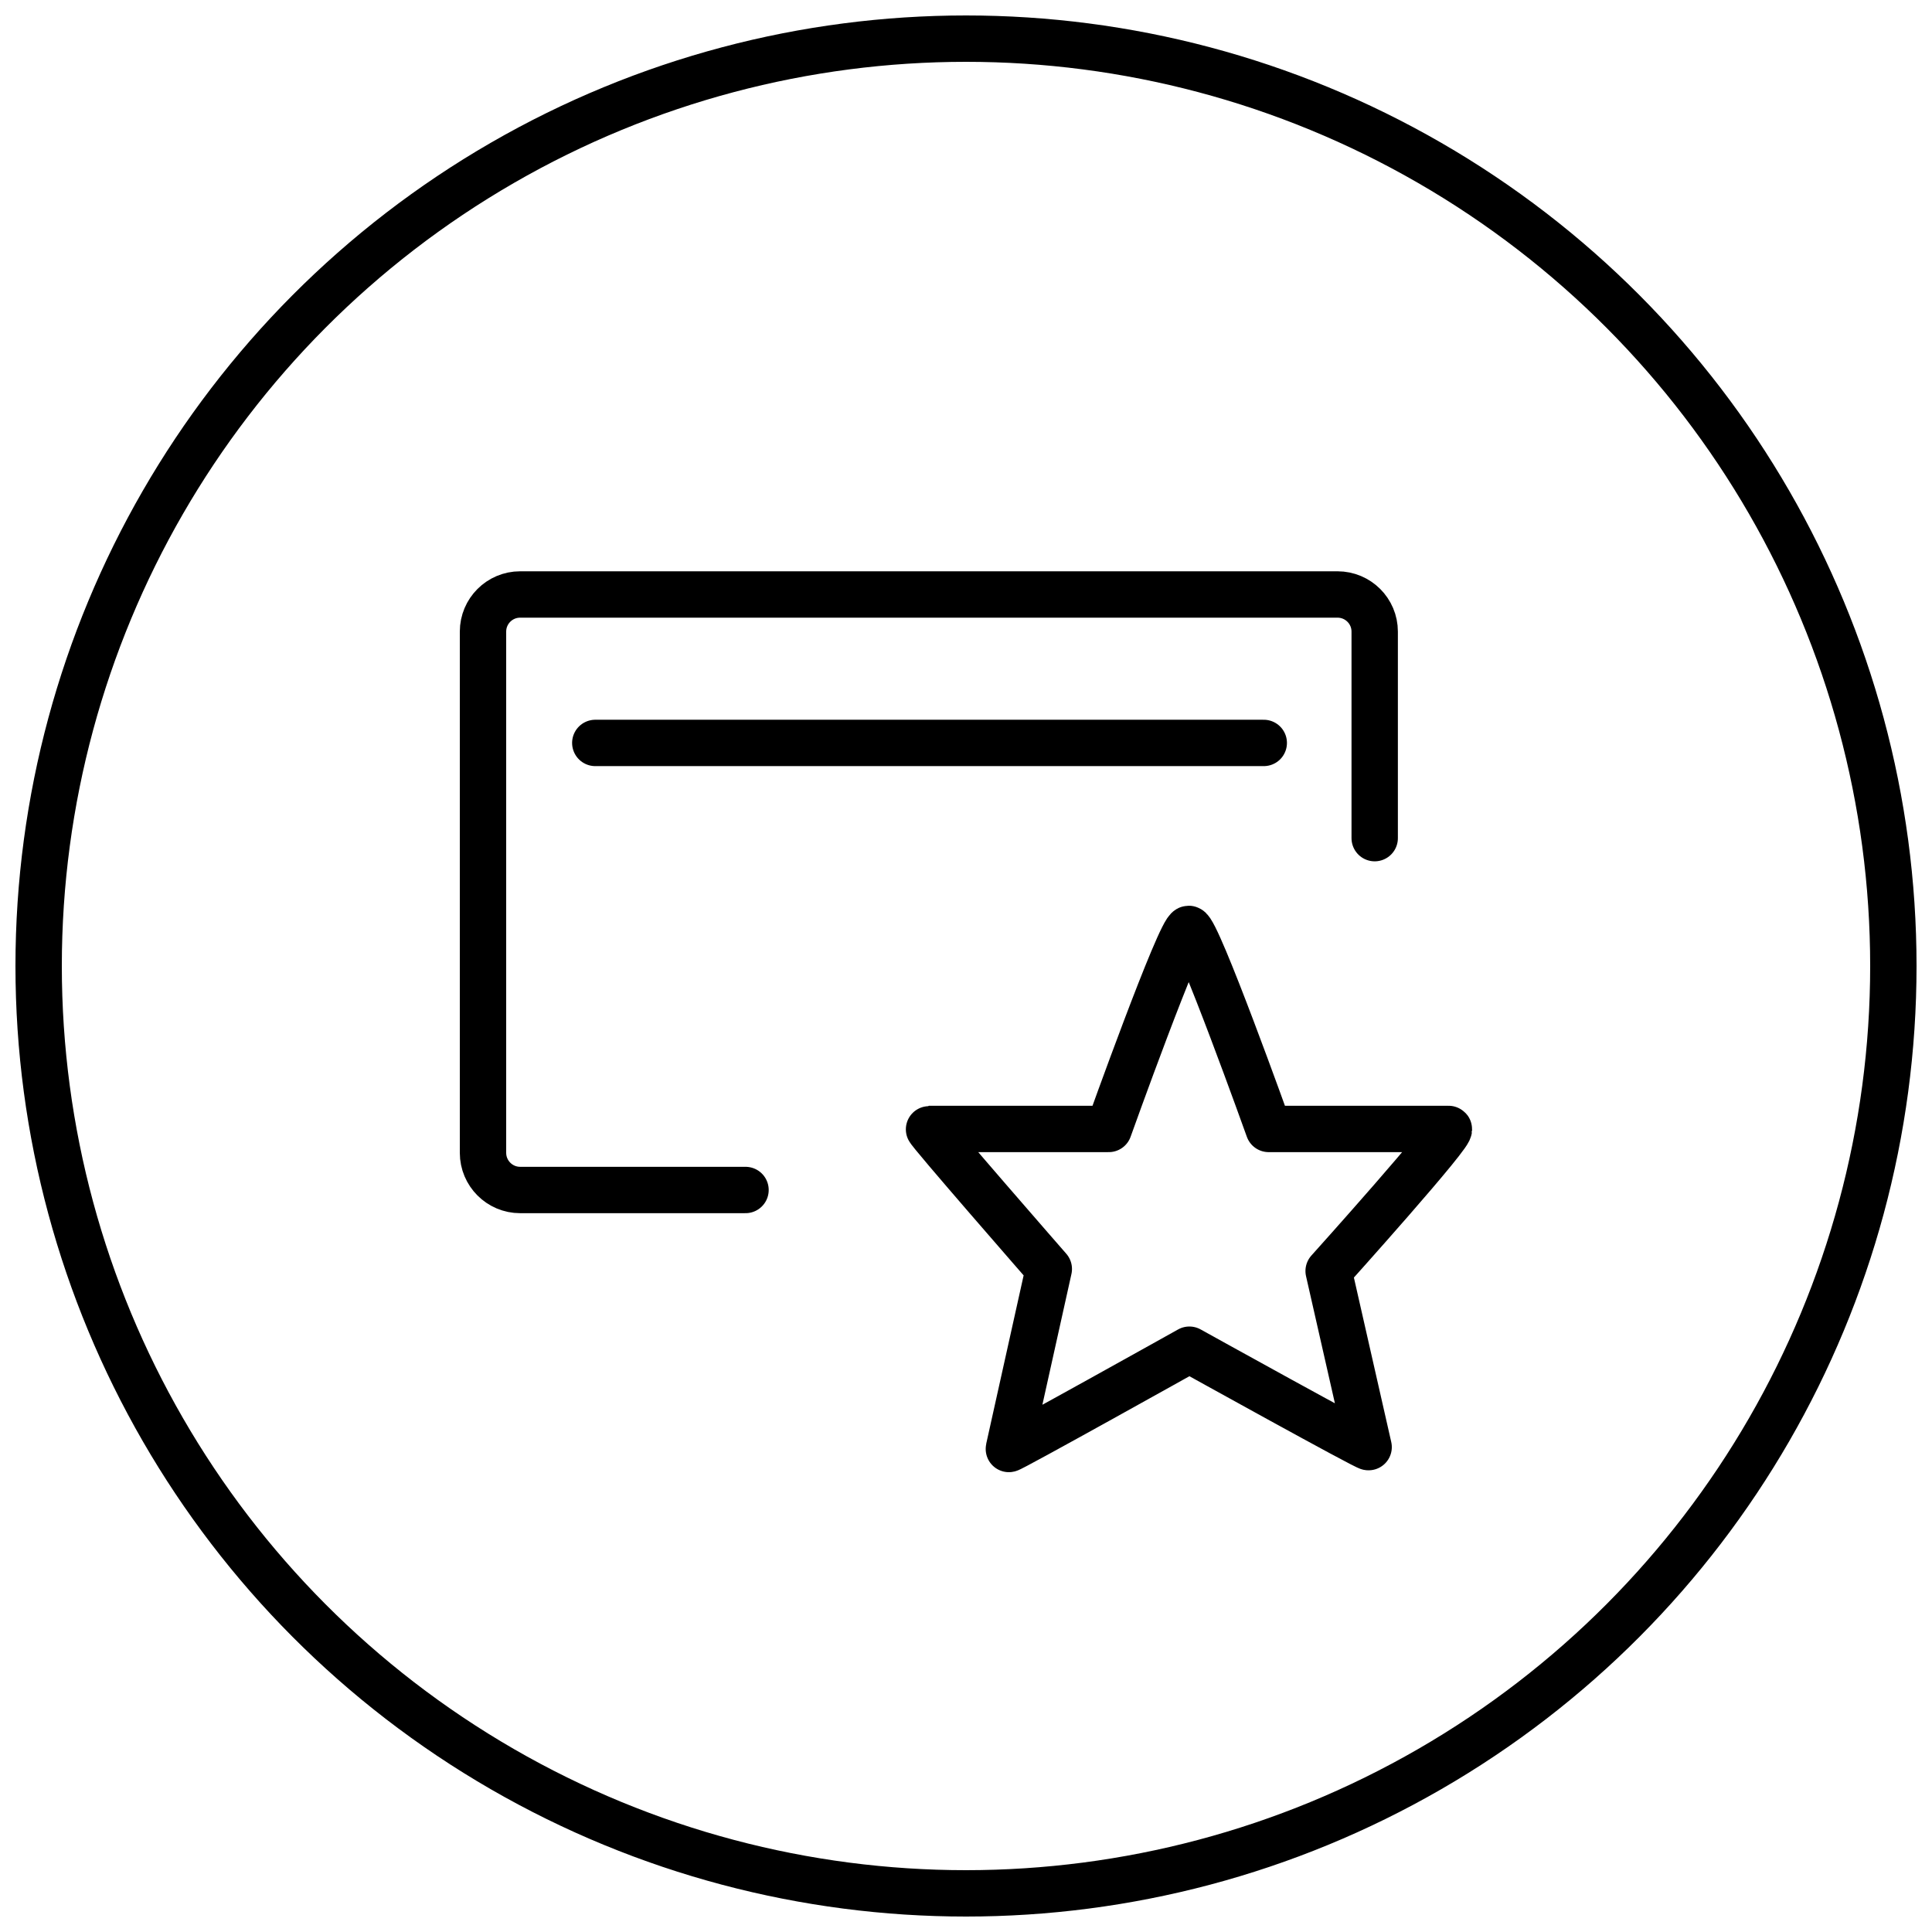
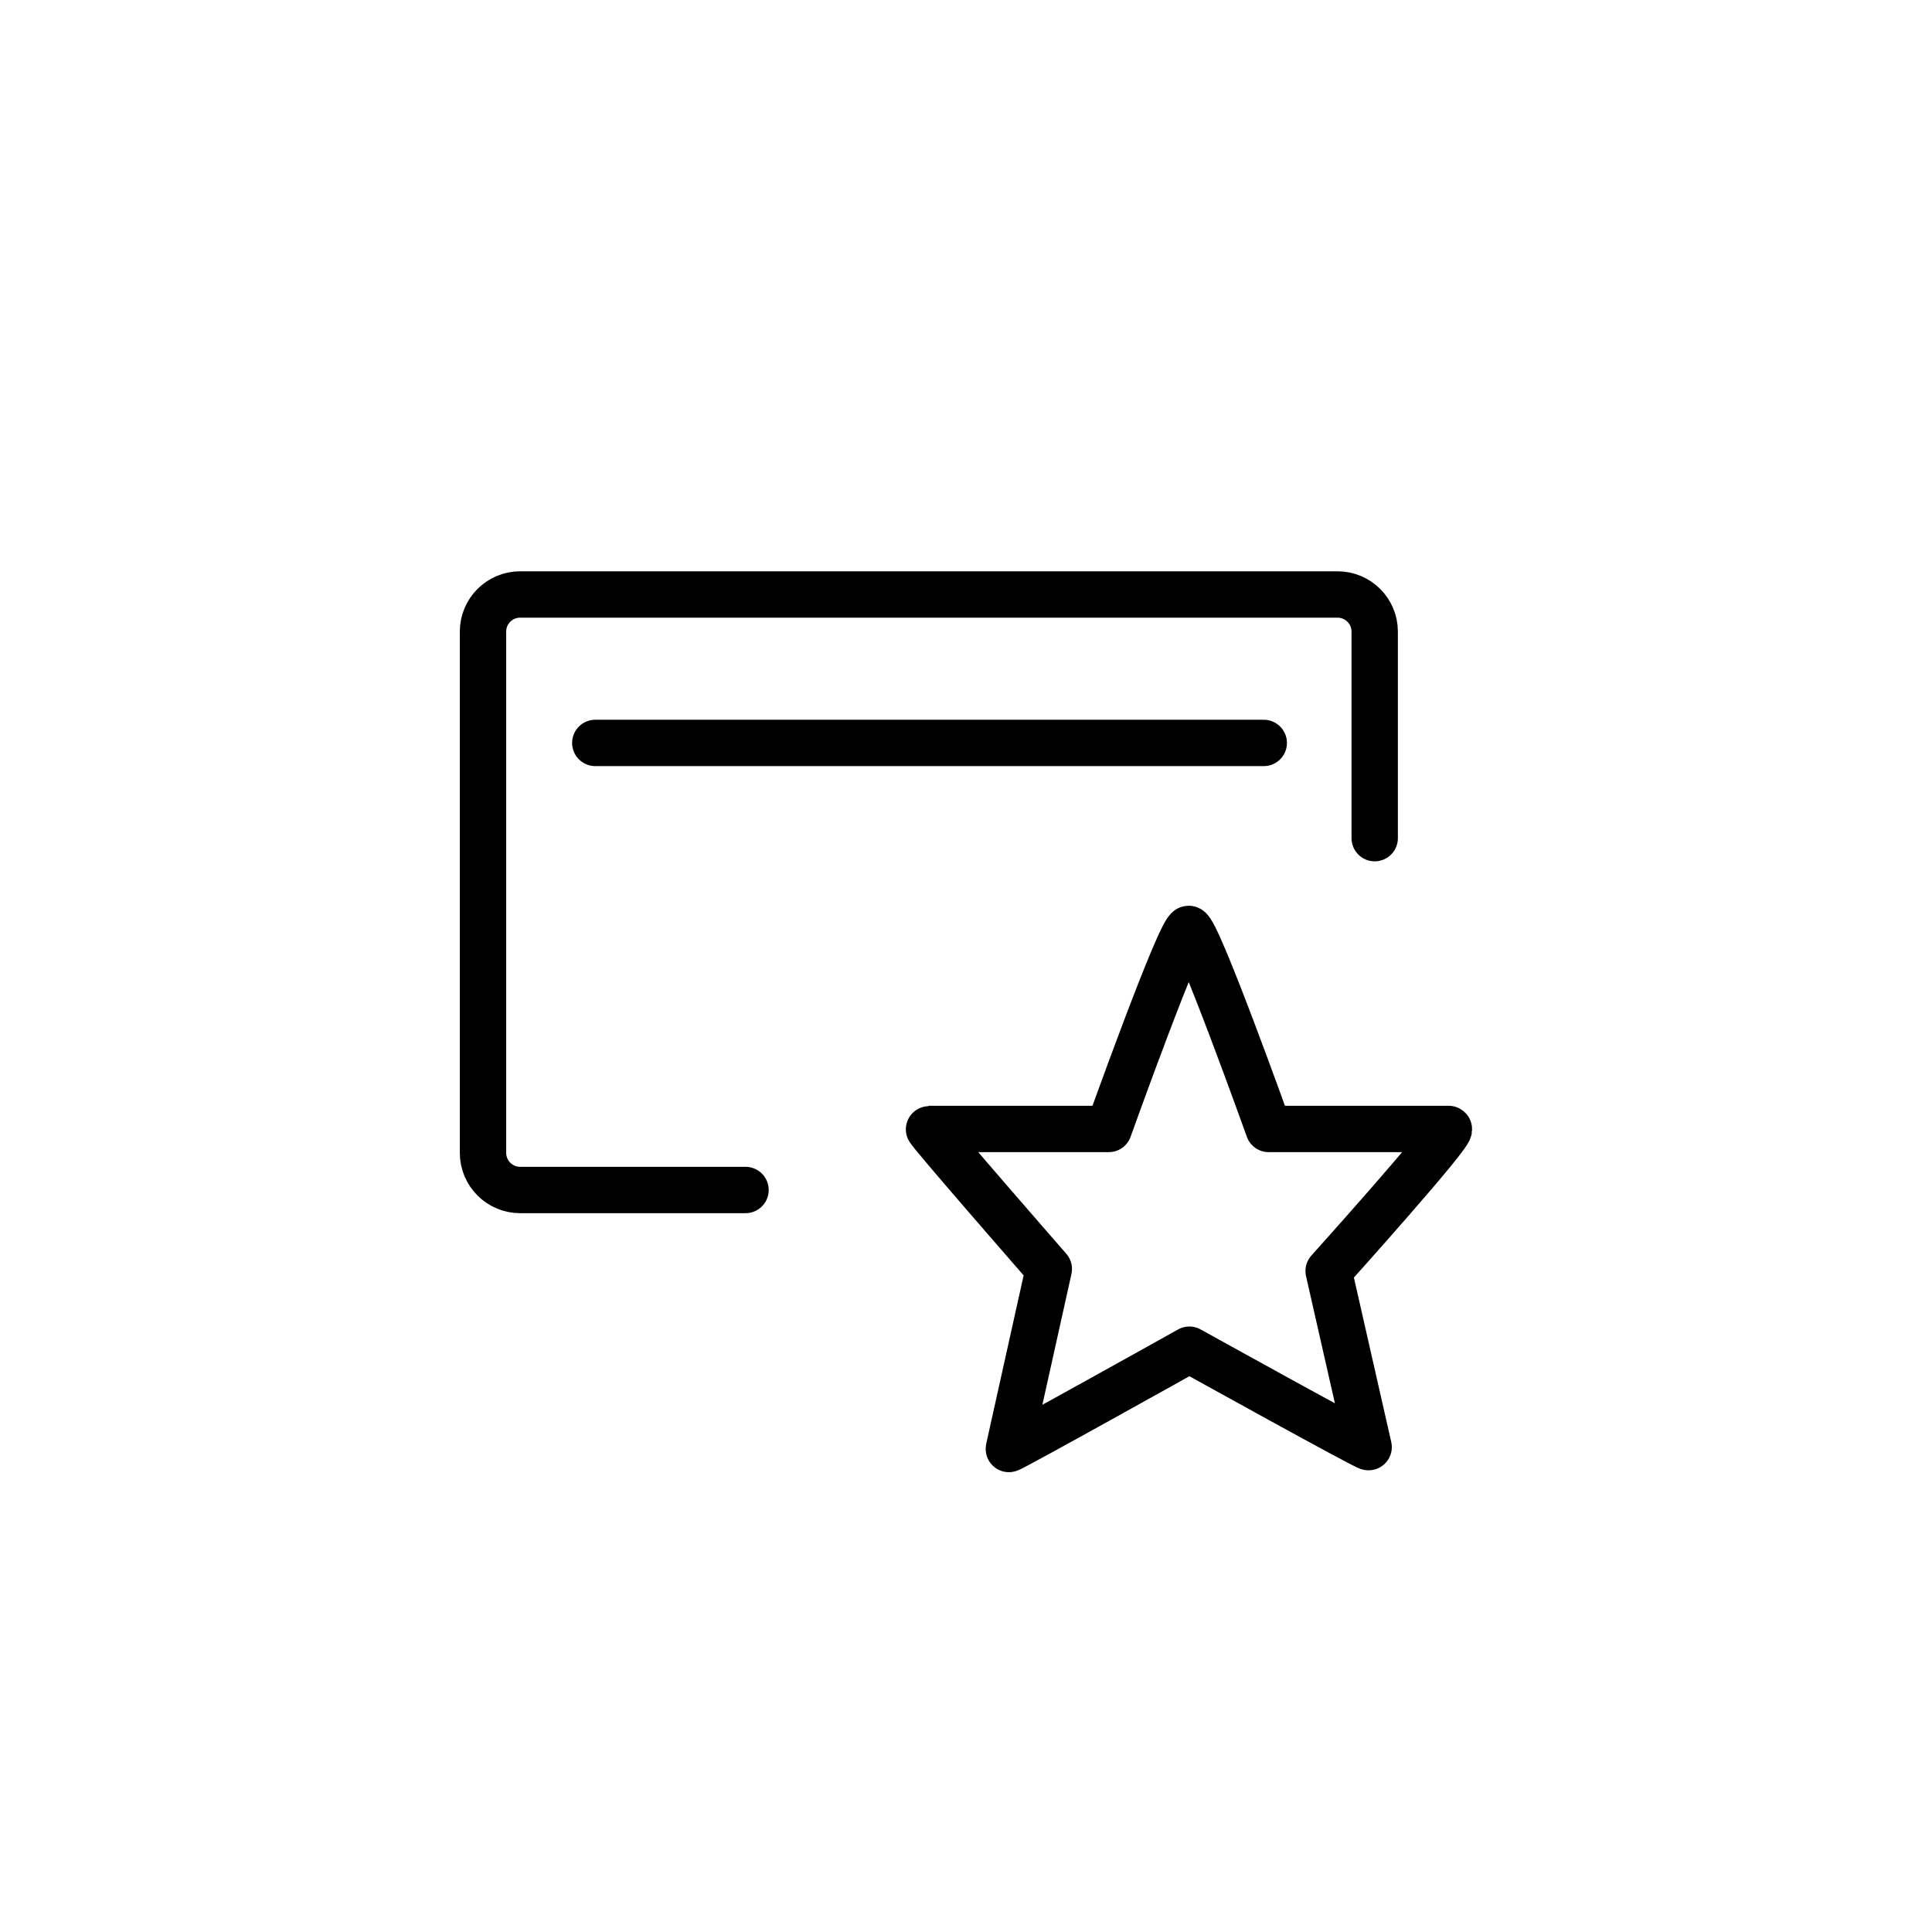
<svg xmlns="http://www.w3.org/2000/svg" width="50" height="50" viewBox="0 0 50 50" fill="none">
-   <circle cx="25" cy="25" r="24" stroke="black" stroke-width="1.2" stroke-linecap="round" stroke-linejoin="round" />
  <path d="M19.294 30.797H13.461C12.931 30.797 12.5 30.366 12.5 29.835V16.346C12.5 15.815 12.931 15.385 13.461 15.385H34.615C35.146 15.385 35.577 15.815 35.577 16.346V21.691M15.406 19.227H32.706M28.695 29.217C28.695 29.217 30.547 24.04 30.764 24.04C30.981 24.04 32.833 29.217 32.833 29.217C32.833 29.217 37.286 29.217 37.489 29.217C37.692 29.217 34.385 32.894 34.385 32.894L35.42 37.451C35.441 37.515 30.781 34.93 30.781 34.93C30.781 34.93 26.075 37.559 26.108 37.499L27.143 32.841C27.143 32.841 23.979 29.217 24.04 29.217C24.102 29.217 28.695 29.217 28.695 29.217Z" stroke="black" stroke-width="1.2" stroke-linecap="round" stroke-linejoin="round" />
</svg>